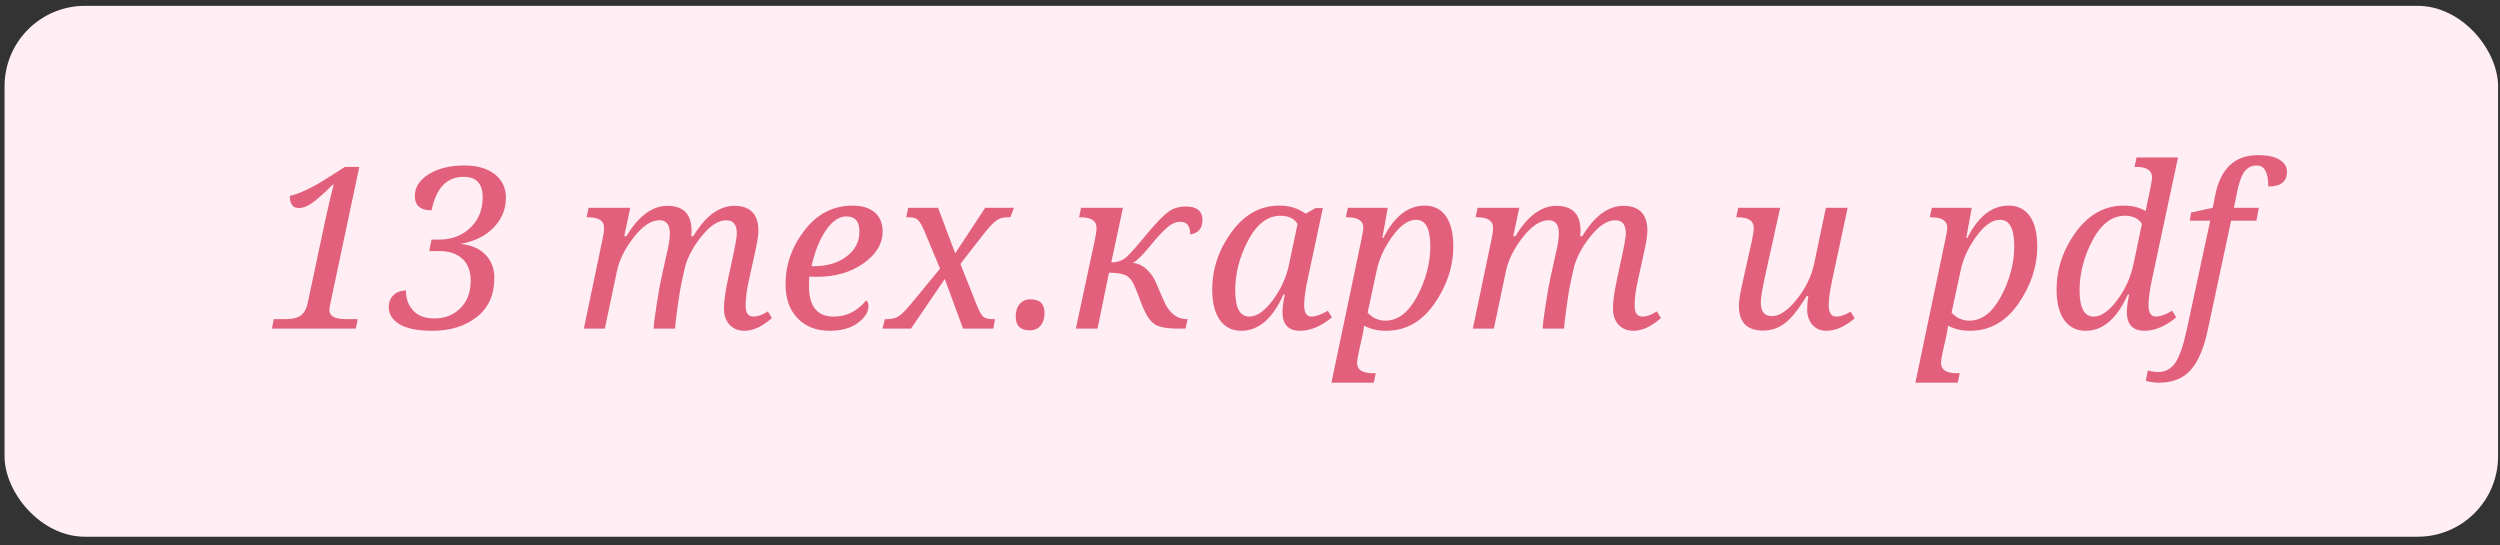
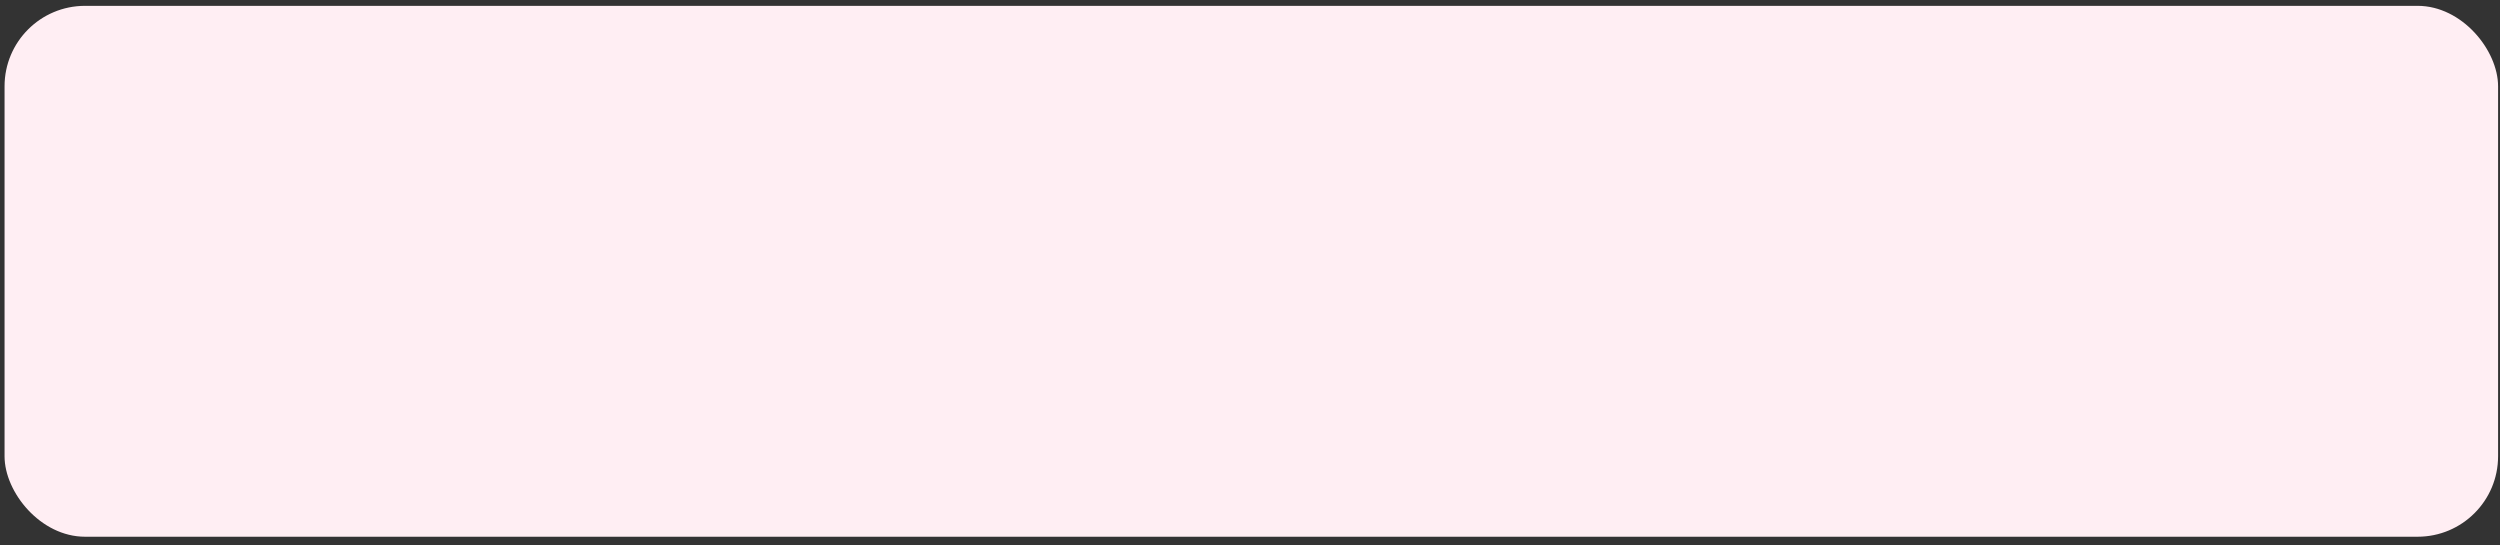
<svg xmlns="http://www.w3.org/2000/svg" width="243" height="53" viewBox="0 0 243 53" fill="none">
  <rect x="0" y="0" width="243" height="53" fill="#333333" stroke="none" />
  <rect x="0.443" y="0.568" width="242.37" height="51.601" rx="7.818" fill="#FFEEF3" />
-   <path d="M34.923 16.224L32.102 29.532C32.045 29.803 32.016 30.006 32.016 30.141C32.016 30.726 32.543 31.018 33.598 31.018H34.774L34.581 31.937H26.436L26.607 31.018H27.772C28.464 31.018 28.966 30.89 29.28 30.633C29.593 30.369 29.803 29.974 29.91 29.446L31.621 21.387C31.87 20.218 32.141 19.071 32.433 17.945H32.347C31.428 18.85 30.744 19.456 30.295 19.762C29.846 20.068 29.429 20.222 29.044 20.222C28.46 20.222 28.168 19.83 28.168 19.046C29.166 18.804 30.359 18.241 31.749 17.357L33.523 16.224H34.923ZM41.722 24.401L41.946 23.29H42.652C43.892 23.29 44.911 22.908 45.709 22.146C46.514 21.383 46.917 20.393 46.917 19.174C46.917 17.849 46.297 17.186 45.057 17.186C43.432 17.186 42.395 18.273 41.946 20.446C40.863 20.446 40.322 19.979 40.322 19.046C40.322 18.198 40.774 17.492 41.679 16.929C42.591 16.366 43.746 16.085 45.142 16.085C46.382 16.085 47.362 16.366 48.082 16.929C48.809 17.492 49.172 18.255 49.172 19.217C49.172 20.329 48.777 21.294 47.986 22.114C47.202 22.933 46.129 23.464 44.768 23.706C45.816 23.813 46.625 24.166 47.195 24.765C47.765 25.356 48.05 26.104 48.05 27.009C48.05 28.655 47.48 29.924 46.34 30.815C45.206 31.705 43.771 32.151 42.032 32.151C40.628 32.151 39.57 31.944 38.857 31.531C38.145 31.11 37.788 30.551 37.788 29.853C37.788 29.368 37.941 28.98 38.248 28.688C38.554 28.388 38.957 28.239 39.456 28.239C39.456 29.037 39.694 29.689 40.172 30.195C40.649 30.701 41.323 30.954 42.192 30.954C43.233 30.954 44.084 30.622 44.747 29.959C45.417 29.297 45.752 28.395 45.752 27.255C45.752 26.35 45.481 25.648 44.939 25.149C44.405 24.651 43.65 24.401 42.673 24.401H41.722ZM65.623 31.937H63.538C63.538 31.609 63.631 30.854 63.816 29.671C64.002 28.481 64.158 27.594 64.287 27.009L64.789 24.743C65.003 23.86 65.11 23.179 65.11 22.702C65.11 21.839 64.775 21.408 64.105 21.408C63.293 21.408 62.455 21.964 61.593 23.076C60.738 24.18 60.196 25.267 59.968 26.336L58.792 31.937H56.751L58.589 23.14C58.675 22.734 58.718 22.406 58.718 22.156C58.718 21.465 58.208 21.12 57.189 21.12H57.018L57.211 20.2H61.262L60.674 22.958H60.888C62.071 20.991 63.4 20.008 64.875 20.008C66.435 20.008 67.216 20.817 67.216 22.434C67.216 22.613 67.201 22.787 67.173 22.958H67.387C68.577 20.991 69.906 20.008 71.374 20.008C72.934 20.008 73.715 20.817 73.715 22.434C73.715 22.898 73.583 23.699 73.319 24.839L72.753 27.426C72.567 28.274 72.475 29.04 72.475 29.724C72.475 30.423 72.728 30.772 73.234 30.772C73.654 30.772 74.121 30.604 74.634 30.27L75.029 30.911C74.103 31.738 73.212 32.151 72.357 32.151C71.758 32.151 71.277 31.955 70.914 31.563C70.551 31.171 70.369 30.64 70.369 29.97C70.369 29.3 70.508 28.313 70.786 27.009L71.16 25.299C71.466 23.895 71.62 23.029 71.62 22.702C71.62 21.839 71.281 21.408 70.604 21.408C69.856 21.408 69.083 21.889 68.284 22.851C67.486 23.806 66.927 24.807 66.606 25.855L66.254 27.426C66.161 27.825 66.033 28.605 65.869 29.767C65.705 30.929 65.623 31.652 65.623 31.937ZM84.19 29.201C84.34 29.293 84.415 29.475 84.415 29.746C84.415 30.33 84.069 30.879 83.378 31.392C82.694 31.898 81.774 32.151 80.62 32.151C79.344 32.151 78.314 31.748 77.531 30.943C76.747 30.138 76.355 29.033 76.355 27.629C76.355 25.72 76.971 23.97 78.204 22.381C79.437 20.785 80.994 19.986 82.875 19.986C83.802 19.986 84.518 20.207 85.024 20.649C85.537 21.091 85.793 21.707 85.793 22.498C85.793 23.681 85.177 24.711 83.944 25.588C82.718 26.464 81.218 26.902 79.444 26.902H79.07C78.942 26.902 78.81 26.895 78.674 26.881C78.646 27.081 78.632 27.387 78.632 27.8C78.632 29.781 79.433 30.772 81.037 30.772C82.284 30.772 83.335 30.248 84.19 29.201ZM78.877 25.876H79.091C80.381 25.876 81.443 25.563 82.277 24.936C83.118 24.308 83.538 23.496 83.538 22.498C83.538 21.522 83.114 21.034 82.266 21.034C81.561 21.034 80.901 21.479 80.288 22.37C79.676 23.254 79.205 24.422 78.877 25.876ZM85.772 31.937L86.018 31.018H86.296C86.695 31.018 87.04 30.929 87.333 30.75C87.632 30.565 88.045 30.152 88.573 29.511L91.373 26.111L89.951 22.702C89.674 22.025 89.442 21.593 89.257 21.408C89.079 21.216 88.786 21.12 88.38 21.12H88.091L88.273 20.2H91.181L92.848 24.626L95.756 20.2H98.556L98.204 21.12H97.926C97.498 21.12 97.138 21.223 96.846 21.43C96.561 21.636 96.162 22.06 95.649 22.702L93.351 25.652L94.858 29.446C95.114 30.102 95.332 30.53 95.51 30.729C95.695 30.922 96.001 31.018 96.429 31.018H96.718L96.547 31.937H93.607L91.833 27.116L88.551 31.937H85.772ZM100.085 32.108C99.18 32.108 98.727 31.663 98.727 30.772C98.727 30.266 98.856 29.86 99.112 29.553C99.376 29.247 99.728 29.094 100.17 29.094C101.075 29.094 101.528 29.539 101.528 30.43C101.528 30.943 101.396 31.353 101.132 31.659C100.876 31.958 100.527 32.108 100.085 32.108ZM104.574 31.937L106.391 23.46C106.52 22.862 106.584 22.427 106.584 22.156C106.584 21.465 106.074 21.12 105.055 21.12H104.884L105.077 20.2H109.149L108.016 25.502C108.622 25.502 109.121 25.324 109.513 24.968C109.912 24.604 110.617 23.802 111.629 22.563C112.499 21.536 113.161 20.867 113.617 20.553C114.073 20.232 114.619 20.072 115.253 20.072C116.336 20.072 116.878 20.51 116.878 21.387C116.878 22.192 116.482 22.659 115.691 22.787C115.691 21.968 115.37 21.558 114.729 21.558C114.323 21.558 113.917 21.725 113.51 22.06C113.104 22.388 112.491 23.051 111.672 24.048C111.023 24.832 110.503 25.338 110.111 25.566C110.567 25.581 111.002 25.773 111.415 26.143C111.829 26.514 112.146 26.963 112.367 27.49L113.136 29.265C113.642 30.433 114.387 31.018 115.37 31.018H115.434L115.231 31.937H114.472C113.404 31.937 112.655 31.794 112.228 31.509C111.8 31.217 111.422 30.672 111.095 29.874L110.379 28.035C110.122 27.38 109.819 26.963 109.47 26.785C109.128 26.599 108.568 26.507 107.792 26.507L106.68 31.937H104.574ZM124.884 28.634H124.745C123.697 30.979 122.333 32.151 120.651 32.151C119.76 32.151 119.065 31.802 118.566 31.103C118.075 30.398 117.829 29.414 117.829 28.153C117.829 26.143 118.452 24.28 119.699 22.563C120.954 20.845 122.504 19.986 124.349 19.986C125.34 19.986 126.195 20.25 126.915 20.777L127.877 20.222H128.582L127.086 27.234C126.872 28.239 126.765 29.047 126.765 29.66C126.765 30.401 127.004 30.772 127.481 30.772C127.895 30.772 128.422 30.583 129.063 30.205L129.459 30.847C128.411 31.716 127.381 32.151 126.37 32.151C125.229 32.151 124.659 31.545 124.659 30.334C124.659 29.87 124.734 29.304 124.884 28.634ZM126.124 21.761C125.789 21.234 125.236 20.97 124.467 20.97C123.22 20.97 122.172 21.765 121.324 23.354C120.483 24.936 120.063 26.564 120.063 28.239C120.063 29.927 120.523 30.772 121.442 30.772C122.169 30.772 122.931 30.234 123.729 29.158C124.527 28.082 125.055 26.906 125.311 25.63L126.124 21.761ZM133.724 36.277L133.531 37.196H129.416L132.323 23.311C132.452 22.698 132.516 22.313 132.516 22.156C132.516 21.465 132.006 21.12 130.987 21.12H130.816L131.009 20.2H134.889L134.365 23.118H134.472C135.527 21.03 136.863 19.986 138.48 19.986C139.371 19.986 140.055 20.325 140.533 21.002C141.017 21.679 141.26 22.659 141.26 23.942C141.26 25.901 140.647 27.761 139.421 29.521C138.202 31.274 136.638 32.151 134.728 32.151C133.895 32.151 133.182 31.983 132.591 31.648C132.527 32.119 132.466 32.471 132.409 32.707L132.11 34.043C131.974 34.648 131.907 35.055 131.907 35.261C131.907 35.938 132.416 36.277 133.435 36.277H133.724ZM132.933 30.387C133.403 30.907 133.98 31.167 134.664 31.167C135.883 31.167 136.913 30.373 137.754 28.784C138.602 27.187 139.026 25.566 139.026 23.92C139.026 22.217 138.566 21.365 137.647 21.365C136.891 21.365 136.129 21.893 135.359 22.947C134.59 23.995 134.08 25.085 133.831 26.218L132.933 30.387ZM152.034 31.937H149.95C149.95 31.609 150.043 30.854 150.228 29.671C150.413 28.481 150.57 27.594 150.698 27.009L151.201 24.743C151.414 23.86 151.521 23.179 151.521 22.702C151.521 21.839 151.186 21.408 150.516 21.408C149.704 21.408 148.867 21.964 148.004 23.076C147.149 24.18 146.608 25.267 146.38 26.336L145.204 31.937H143.162L145.001 23.14C145.086 22.734 145.129 22.406 145.129 22.156C145.129 21.465 144.62 21.12 143.601 21.12H143.429L143.622 20.2H147.673L147.085 22.958H147.299C148.482 20.991 149.811 20.008 151.286 20.008C152.847 20.008 153.627 20.817 153.627 22.434C153.627 22.613 153.613 22.787 153.584 22.958H153.798C154.988 20.991 156.317 20.008 157.785 20.008C159.346 20.008 160.126 20.817 160.126 22.434C160.126 22.898 159.994 23.699 159.73 24.839L159.164 27.426C158.979 28.274 158.886 29.04 158.886 29.724C158.886 30.423 159.139 30.772 159.645 30.772C160.065 30.772 160.532 30.604 161.045 30.27L161.441 30.911C160.514 31.738 159.624 32.151 158.768 32.151C158.17 32.151 157.689 31.955 157.325 31.563C156.962 31.171 156.78 30.64 156.78 29.97C156.78 29.3 156.919 28.313 157.197 27.009L157.571 25.299C157.878 23.895 158.031 23.029 158.031 22.702C158.031 21.839 157.692 21.408 157.015 21.408C156.267 21.408 155.494 21.889 154.696 22.851C153.898 23.806 153.338 24.807 153.018 25.855L152.665 27.426C152.572 27.825 152.444 28.605 152.28 29.767C152.116 30.929 152.034 31.652 152.034 31.937ZM168.955 20.2H173.028L171.585 26.753C171.293 28.078 171.147 28.958 171.147 29.393C171.147 30.284 171.503 30.729 172.215 30.729C172.964 30.729 173.769 30.191 174.631 29.115C175.501 28.032 176.067 26.878 176.331 25.652L177.475 20.2H179.591L178.084 27.234C177.863 28.267 177.752 29.076 177.752 29.66C177.752 30.401 177.995 30.772 178.479 30.772C178.893 30.772 179.359 30.612 179.88 30.291L180.275 30.932C179.349 31.745 178.422 32.151 177.496 32.151C176.947 32.151 176.502 31.955 176.16 31.563C175.825 31.171 175.657 30.676 175.657 30.077C175.657 29.699 175.693 29.268 175.764 28.784H175.593C174.802 30.088 174.093 30.971 173.466 31.435C172.846 31.898 172.144 32.129 171.36 32.129C169.8 32.129 169.019 31.321 169.019 29.703C169.019 29.24 169.151 28.438 169.415 27.298L170.27 23.46C170.398 22.883 170.462 22.449 170.462 22.156C170.462 21.465 169.953 21.12 168.934 21.12H168.763L168.955 20.2ZM190.483 36.277L190.291 37.196H186.176L189.083 23.311C189.211 22.698 189.275 22.313 189.275 22.156C189.275 21.465 188.766 21.12 187.747 21.12H187.576L187.768 20.2H191.648L191.125 23.118H191.232C192.286 21.03 193.622 19.986 195.24 19.986C196.131 19.986 196.815 20.325 197.292 21.002C197.777 21.679 198.019 22.659 198.019 23.942C198.019 25.901 197.406 27.761 196.181 29.521C194.962 31.274 193.398 32.151 191.488 32.151C190.654 32.151 189.942 31.983 189.35 31.648C189.286 32.119 189.226 32.471 189.169 32.707L188.869 34.043C188.734 34.648 188.666 35.055 188.666 35.261C188.666 35.938 189.176 36.277 190.195 36.277H190.483ZM189.692 30.387C190.163 30.907 190.74 31.167 191.424 31.167C192.643 31.167 193.672 30.373 194.513 28.784C195.361 27.187 195.785 25.566 195.785 23.92C195.785 22.217 195.325 21.365 194.406 21.365C193.651 21.365 192.888 21.893 192.119 22.947C191.349 23.995 190.84 25.085 190.59 26.218L189.692 30.387ZM206.955 28.634H206.816C205.769 30.979 204.404 32.151 202.722 32.151C201.832 32.151 201.137 31.802 200.638 31.103C200.146 30.398 199.9 29.414 199.9 28.153C199.9 26.143 200.524 24.28 201.771 22.563C203.025 20.845 204.575 19.986 206.421 19.986C207.24 19.986 207.957 20.161 208.569 20.51C208.683 19.84 208.765 19.431 208.815 19.281L209.029 18.233C209.129 17.742 209.179 17.414 209.179 17.25C209.179 16.566 208.669 16.224 207.65 16.224H207.479L207.672 15.305H211.701L209.157 27.234C208.944 28.239 208.837 29.047 208.837 29.66C208.837 30.401 209.075 30.772 209.553 30.772C209.966 30.772 210.493 30.583 211.135 30.205L211.53 30.847C210.483 31.716 209.453 32.151 208.441 32.151C207.301 32.151 206.731 31.545 206.731 30.334C206.731 29.87 206.806 29.304 206.955 28.634ZM208.195 21.761C207.86 21.234 207.308 20.97 206.538 20.97C205.291 20.97 204.244 21.765 203.396 23.354C202.555 24.936 202.135 26.564 202.135 28.239C202.135 29.927 202.594 30.772 203.513 30.772C204.24 30.772 205.003 30.234 205.801 29.158C206.599 28.082 207.126 26.906 207.383 25.63L208.195 21.761ZM219.323 21.451H216.864L214.587 32.108C214.21 33.868 213.657 35.154 212.931 35.967C212.204 36.786 211.174 37.196 209.841 37.196C209.428 37.196 209.004 37.136 208.569 37.014L208.772 36.01C209.136 36.109 209.471 36.159 209.777 36.159C210.483 36.159 211.039 35.856 211.445 35.251C211.851 34.645 212.214 33.605 212.535 32.129L214.833 21.451H212.845L212.973 20.66L215.079 20.2L215.314 19.003C215.827 16.388 217.213 15.08 219.472 15.08C220.406 15.08 221.108 15.23 221.578 15.529C222.056 15.821 222.294 16.213 222.294 16.705C222.294 17.653 221.689 18.127 220.477 18.127C220.477 16.765 220.107 16.085 219.365 16.085C218.831 16.085 218.414 16.306 218.115 16.748C217.823 17.189 217.591 17.874 217.42 18.8L217.131 20.2H219.558L219.323 21.451Z" fill="#E3607C" />
</svg>